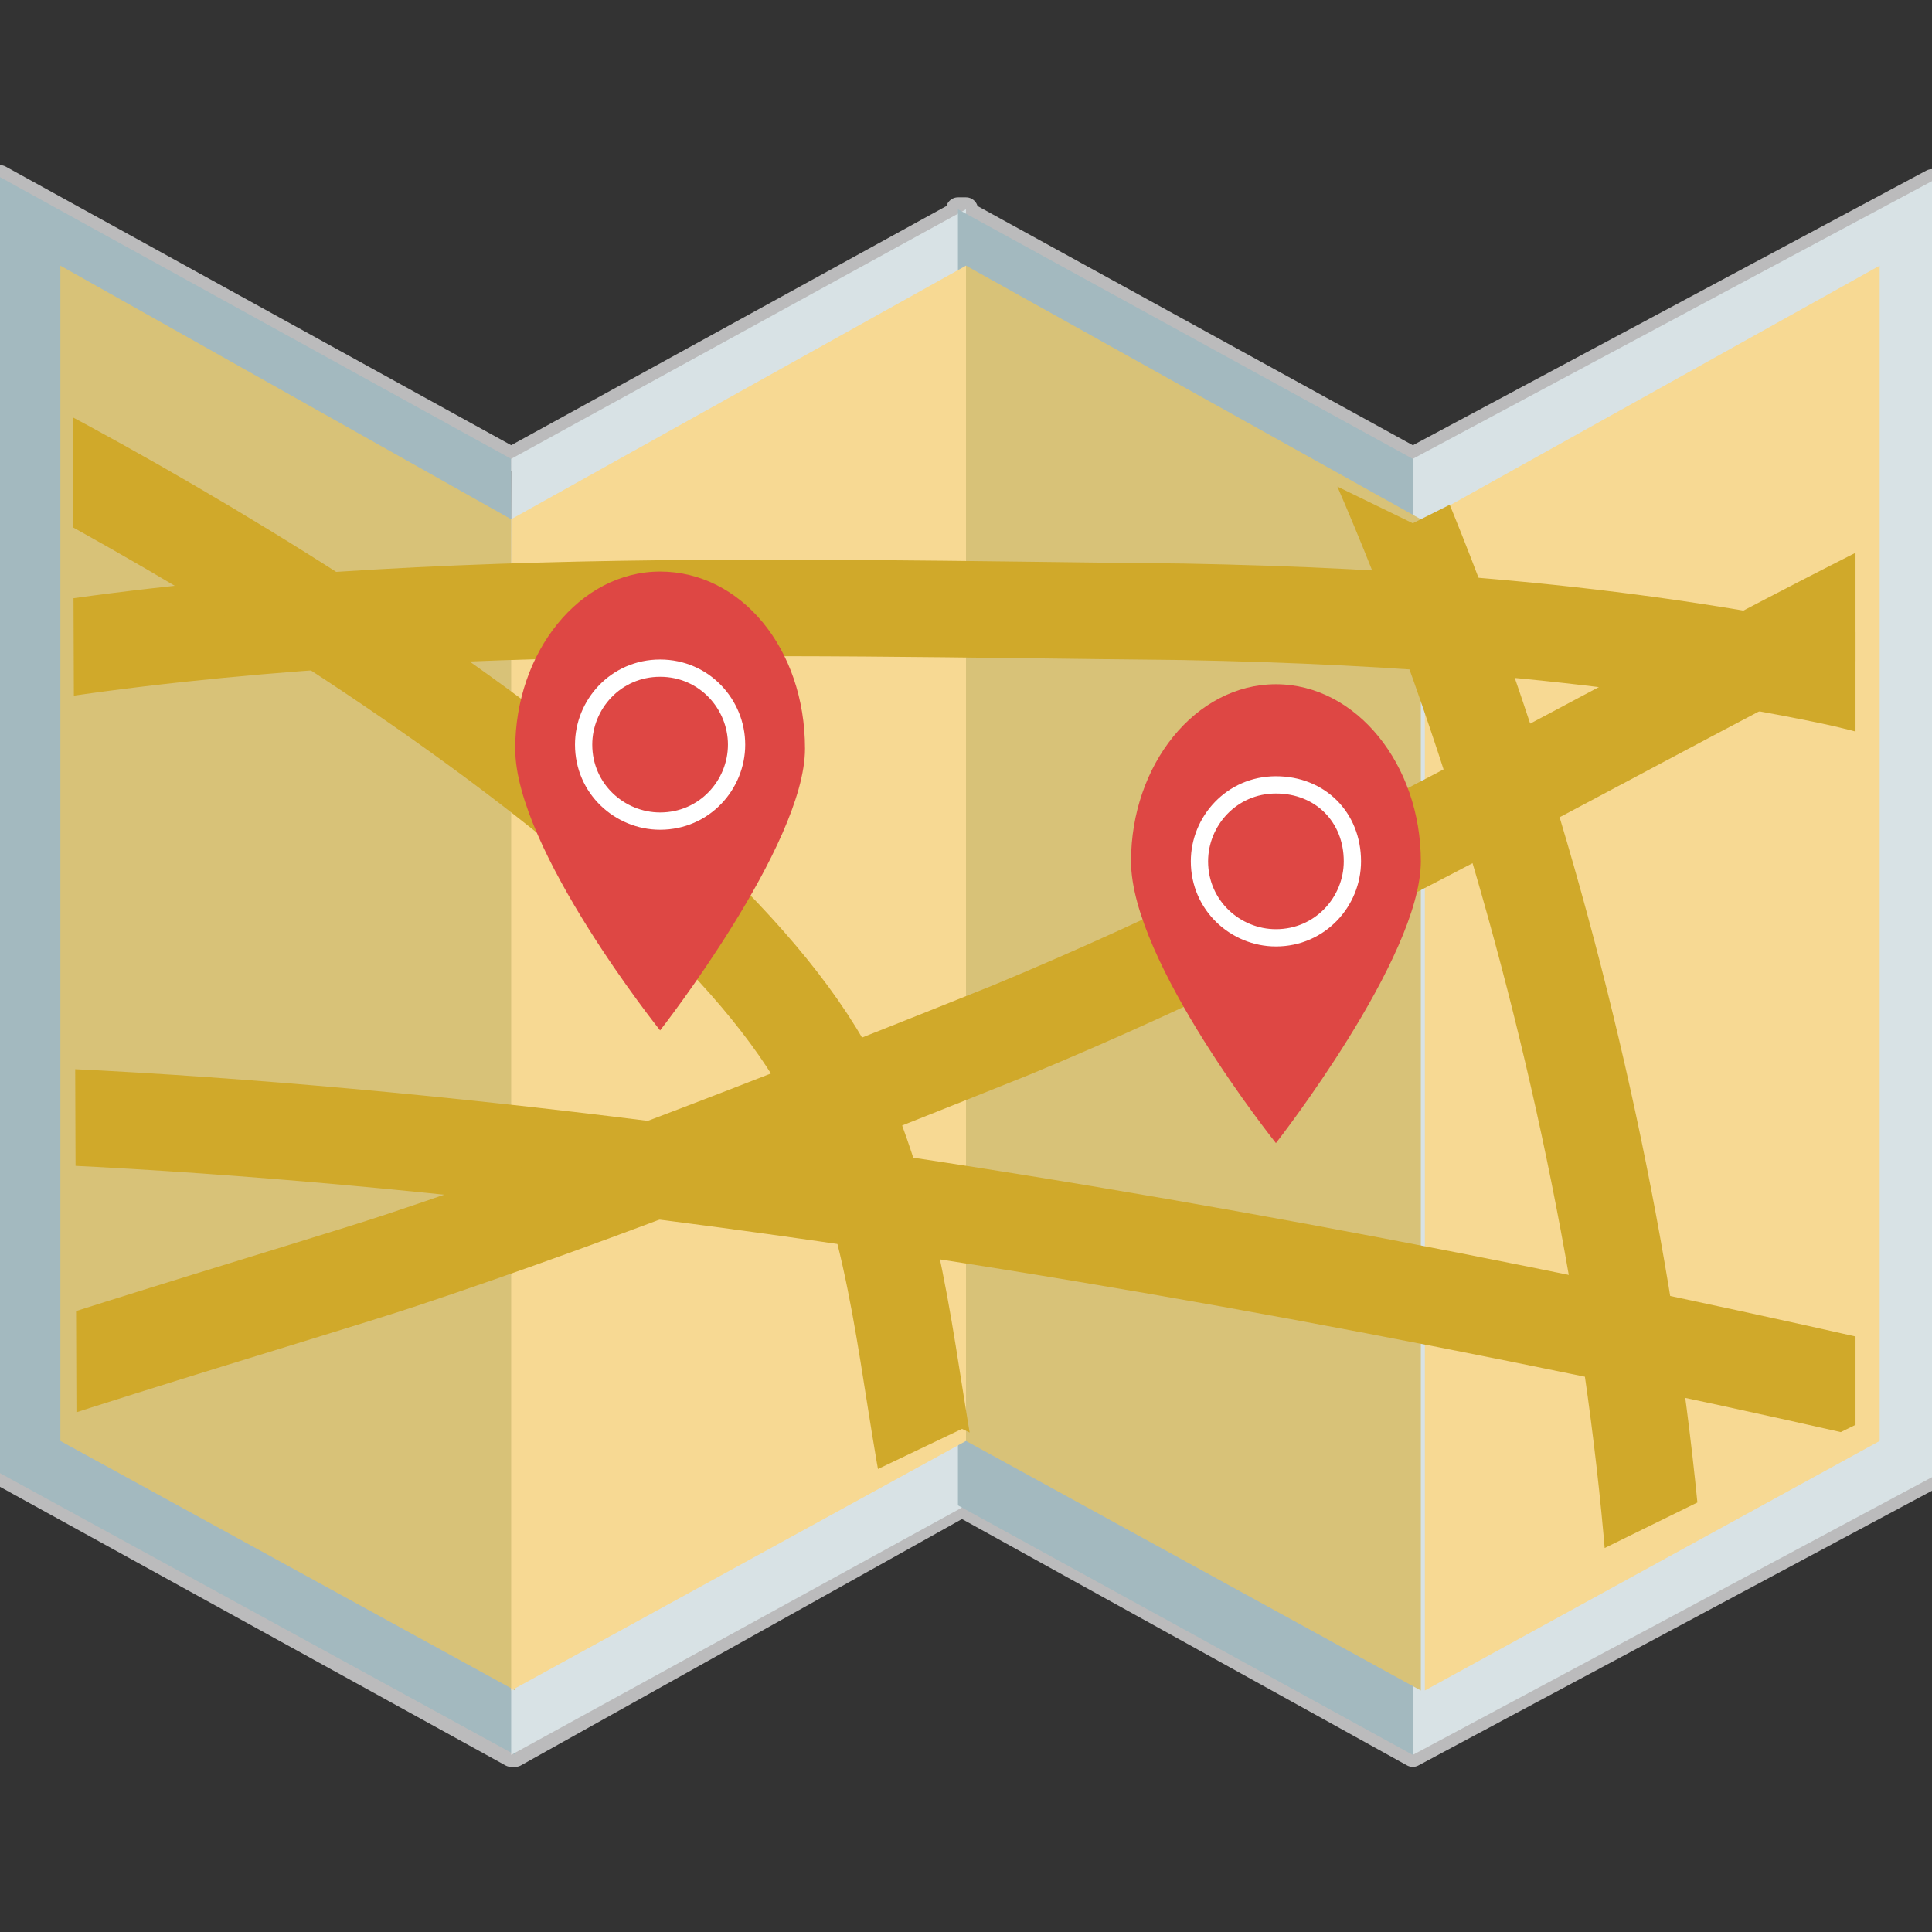
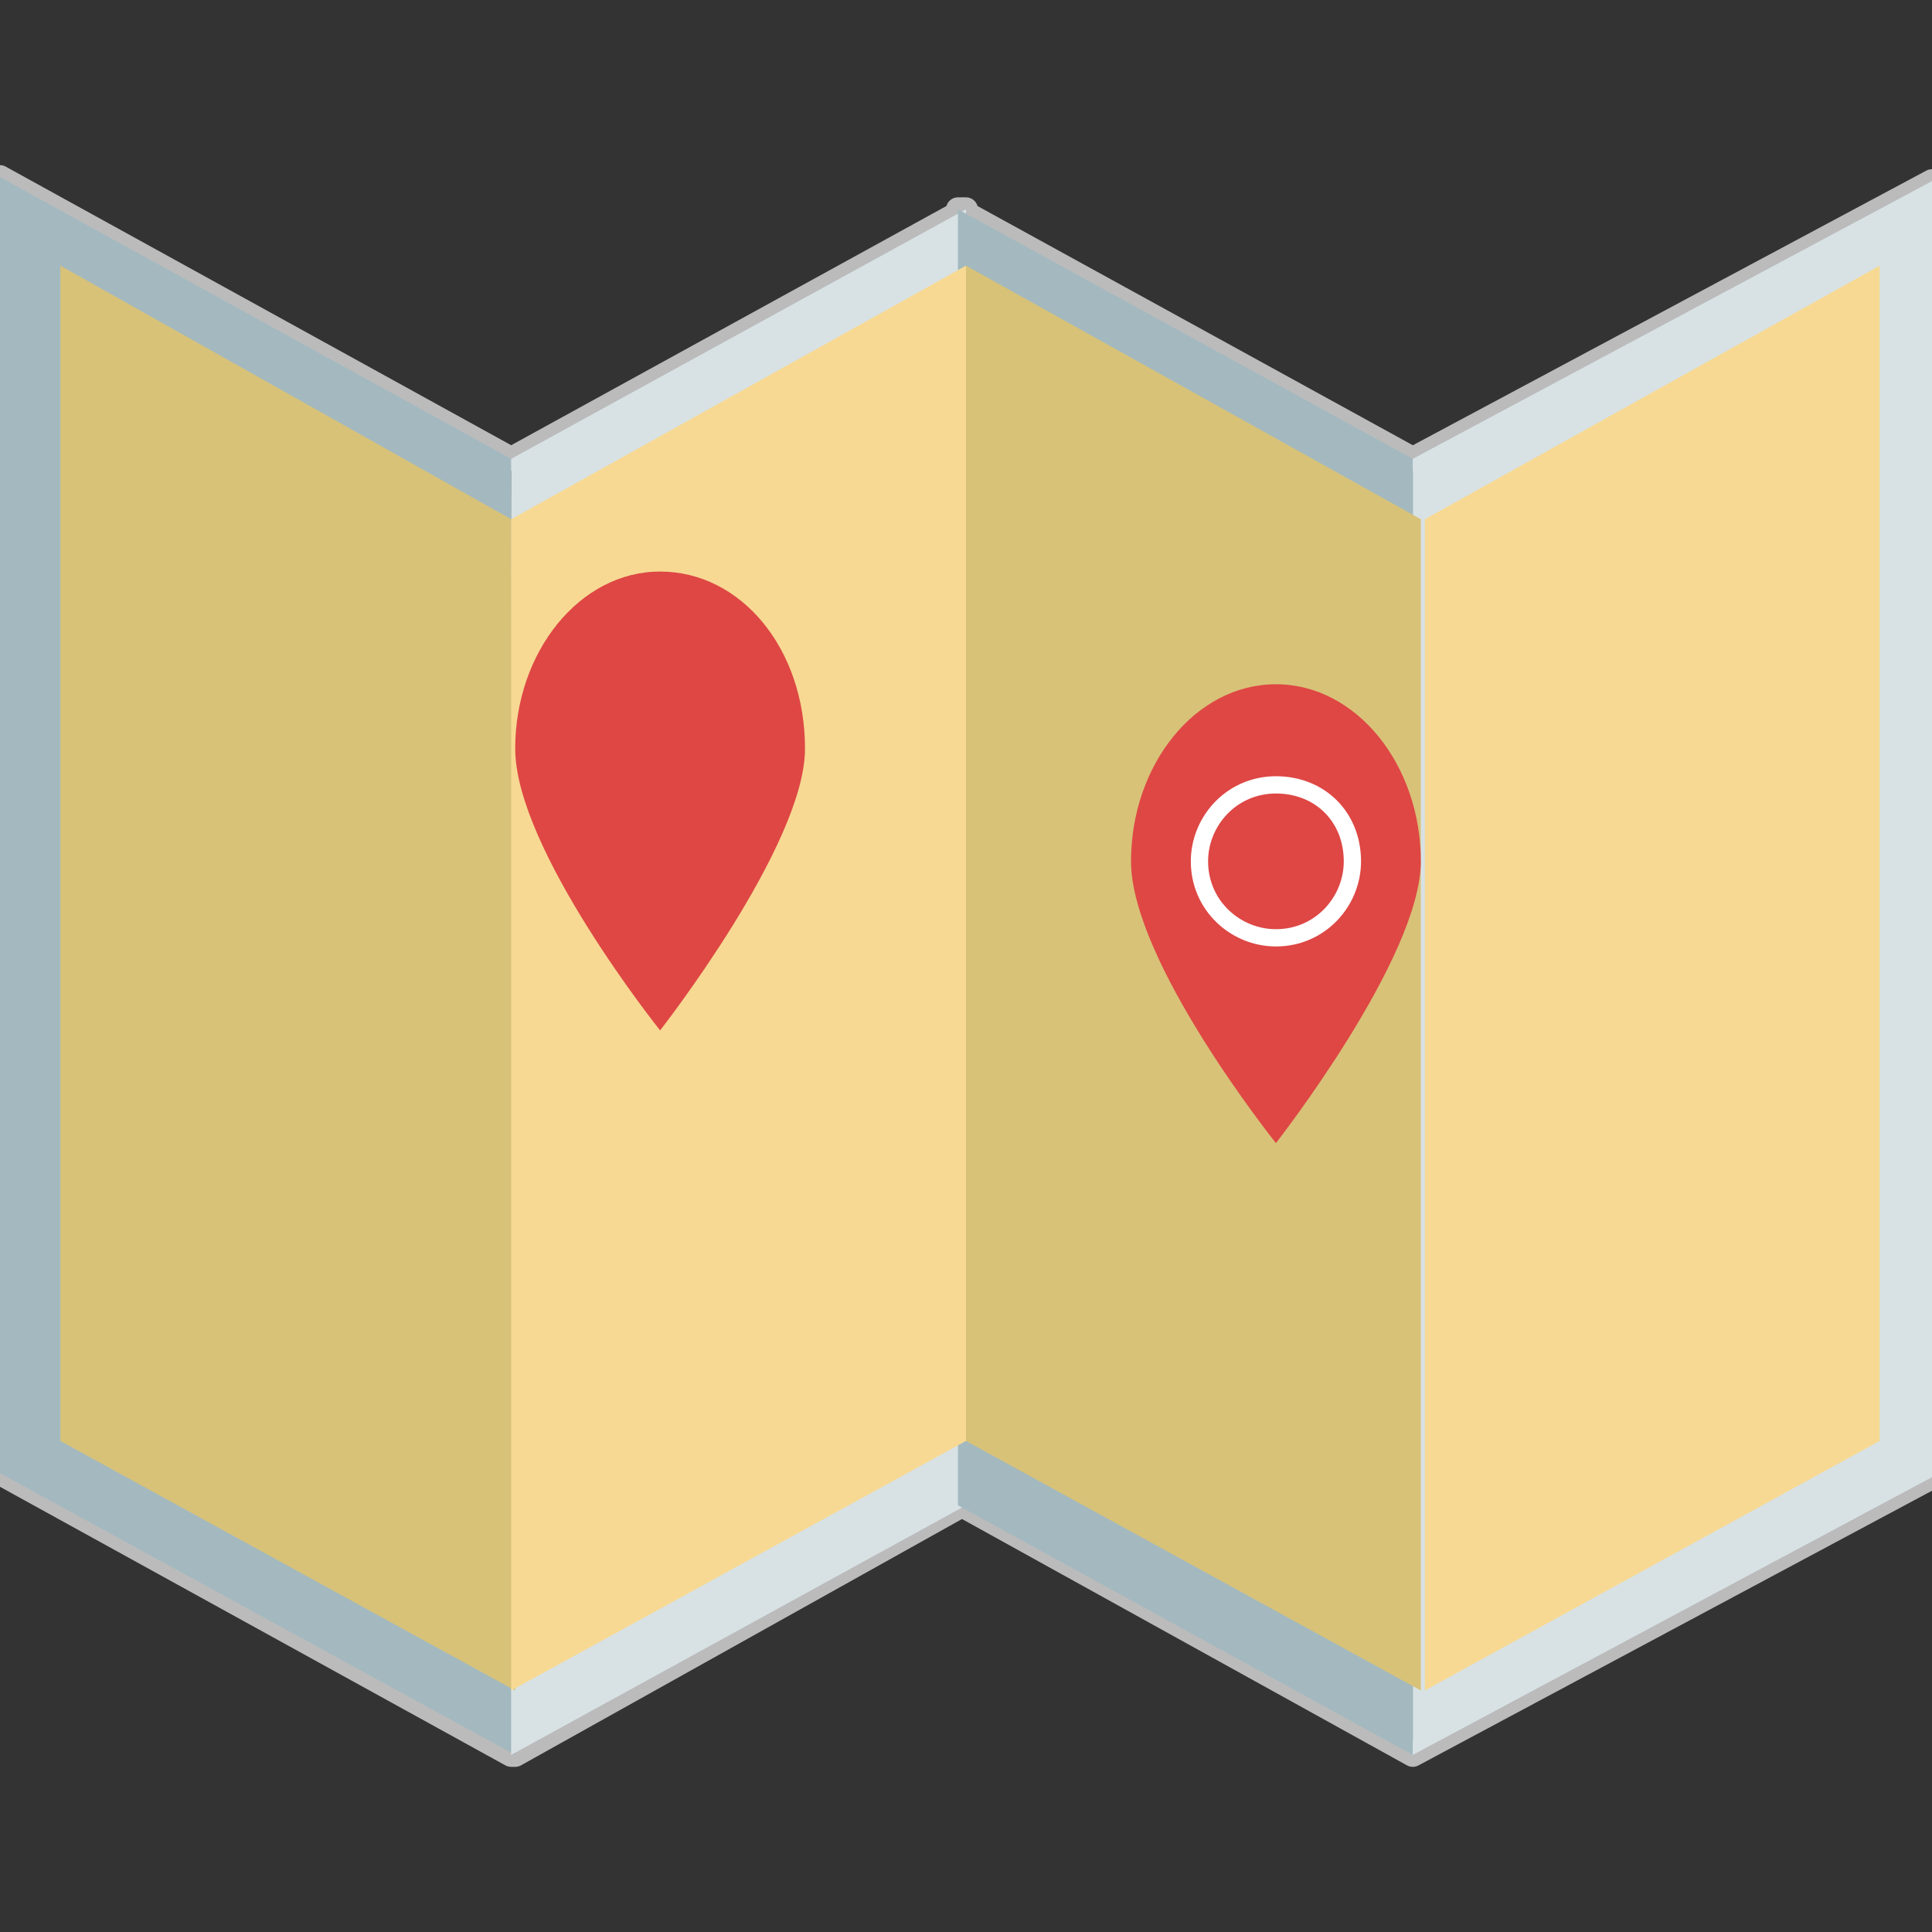
<svg xmlns="http://www.w3.org/2000/svg" xmlns:xlink="http://www.w3.org/1999/xlink" version="1.1" id="レイヤー_1" x="0px" y="0px" viewBox="0 0 48 48" style="enable-background:new 0 0 48 48;" xml:space="preserve">
  <rect x="0" y="0" width="48" height="48" fill="#333333" stroke="none" />
  <style type="text/css">
	.st0{fill:none;stroke:#BBBBBC;stroke-width:0.594;stroke-linecap:round;stroke-linejoin:round;stroke-miterlimit:10;}
	.st1{fill:#A3B9BF;}
	.st2{fill:#D8E2E5;}
	.st3{fill:#D8C278;}
	.st4{fill:#F7D993;}
	.st5{clip-path:url(#SVGID_2_);}
	.st6{fill:none;stroke:#D0A92A;stroke-width:2.398;stroke-miterlimit:10;}
	.st7{fill:#DE4744;}
	.st8{fill:none;stroke:#FFFFFF;stroke-width:0.429;stroke-miterlimit:10;}
</style>
  <g>
    <polygon class="st0" points="48,4.5 35.1,11.4 24,5.3 24,5.2 23.9,5.2 23.8,5.2 23.8,5.3 12.7,11.4 0,4.4 0,36.6 12.7,43.6    12.7,43.6 12.7,43.6 12.8,43.6 12.8,43.6 23.9,37.4 35.1,43.6 35.1,43.6 35.1,43.6 35.1,43.6 35.1,43.6 48,36.7  " />
    <g>
      <polygon class="st1" points="12.8,43.6 0,36.6 0,4.4 12.7,11.4   " />
      <polygon class="st2" points="12.7,43.6 24,37.4 24,5.2 12.7,11.4   " />
      <polygon class="st1" points="35.1,43.6 23.8,37.4 23.8,5.2 35.1,11.4   " />
      <polygon class="st2" points="35.1,43.6 48,36.7 48,4.5 35.1,11.4   " />
    </g>
    <g>
      <polygon class="st3" points="12.8,42 1.5,35.8 1.5,6.6 12.7,12.9   " />
      <polygon class="st4" points="12.7,42 24,35.8 24,6.6 12.7,12.9   " />
      <polygon class="st3" points="35.3,42 24,35.8 24,6.6 35.3,12.9   " />
      <polygon class="st4" points="35.4,42 46.7,35.8 46.7,6.6 35.4,12.9   " />
    </g>
    <g>
      <defs>
-         <polygon id="SVGID_1_" points="46.1,7.5 35.1,13 24,7.6 24,7.6 23.9,7.6 23.8,7.6 23.8,7.6 12.7,13 1.8,7.5 1.9,35.4 12.7,40.8      12.7,40.9 12.7,40.9 12.8,40.9 12.8,40.8 23.9,35.5 35.1,40.8 35.1,40.9 35.1,40.8 35.1,40.9 35.1,40.8 46.1,35.4    " />
-       </defs>
+         </defs>
      <clipPath id="SVGID_2_">
        <use xlink:href="#SVGID_1_" style="overflow:visible;" />
      </clipPath>
      <g class="st5">
        <path class="st6" d="M-2.4,16.8c10.2-2.1,21.4-1.7,31.8-1.6c5.4,0.1,10.8,0.5,16.1,1.6c1.9,0.4,3.9,1.2,5.9,1.3" />
        <path class="st6" d="M-5.1,27.6c17.3-0.1,39.6,4,56.2,8" />
        <path class="st6" d="M-3,9.3c7.2,3.3,21.1,11.6,23.9,18.1c1.5,3.5,1.6,6.5,2.3,10" />
-         <path class="st6" d="M32.1,7c5.5,10.2,9.2,25.3,9.2,36.6" />
        <path class="st6" d="M49.9,13.2c-8.4,4-16.1,8.8-24.8,12.4c-5,2-10,4-15.1,5.7c-2.4,0.8-11.7,3.5-13.9,4.6" />
      </g>
    </g>
    <g>
      <path class="st7" d="M35.3,21.4c0,2.4-3.6,7-3.6,7s-3.6-4.5-3.6-7c0-2.4,1.6-4.4,3.6-4.4C33.7,17,35.3,19,35.3,21.4z" />
      <path class="st8" d="M33.6,21.4c0,1-0.8,1.9-1.9,1.9c-1,0-1.9-0.8-1.9-1.9c0-1,0.8-1.9,1.9-1.9C32.8,19.5,33.6,20.3,33.6,21.4z" />
    </g>
    <g>
      <path class="st7" d="M20,18.6c0,2.4-3.6,7-3.6,7s-3.6-4.5-3.6-7c0-2.4,1.6-4.4,3.6-4.4C18.4,14.2,20,16.1,20,18.6z" />
-       <path class="st8" d="M18.3,18.5c0,1-0.8,1.9-1.9,1.9c-1,0-1.9-0.8-1.9-1.9c0-1,0.8-1.9,1.9-1.9C17.5,16.6,18.3,17.5,18.3,18.5z" />
    </g>
  </g>
</svg>